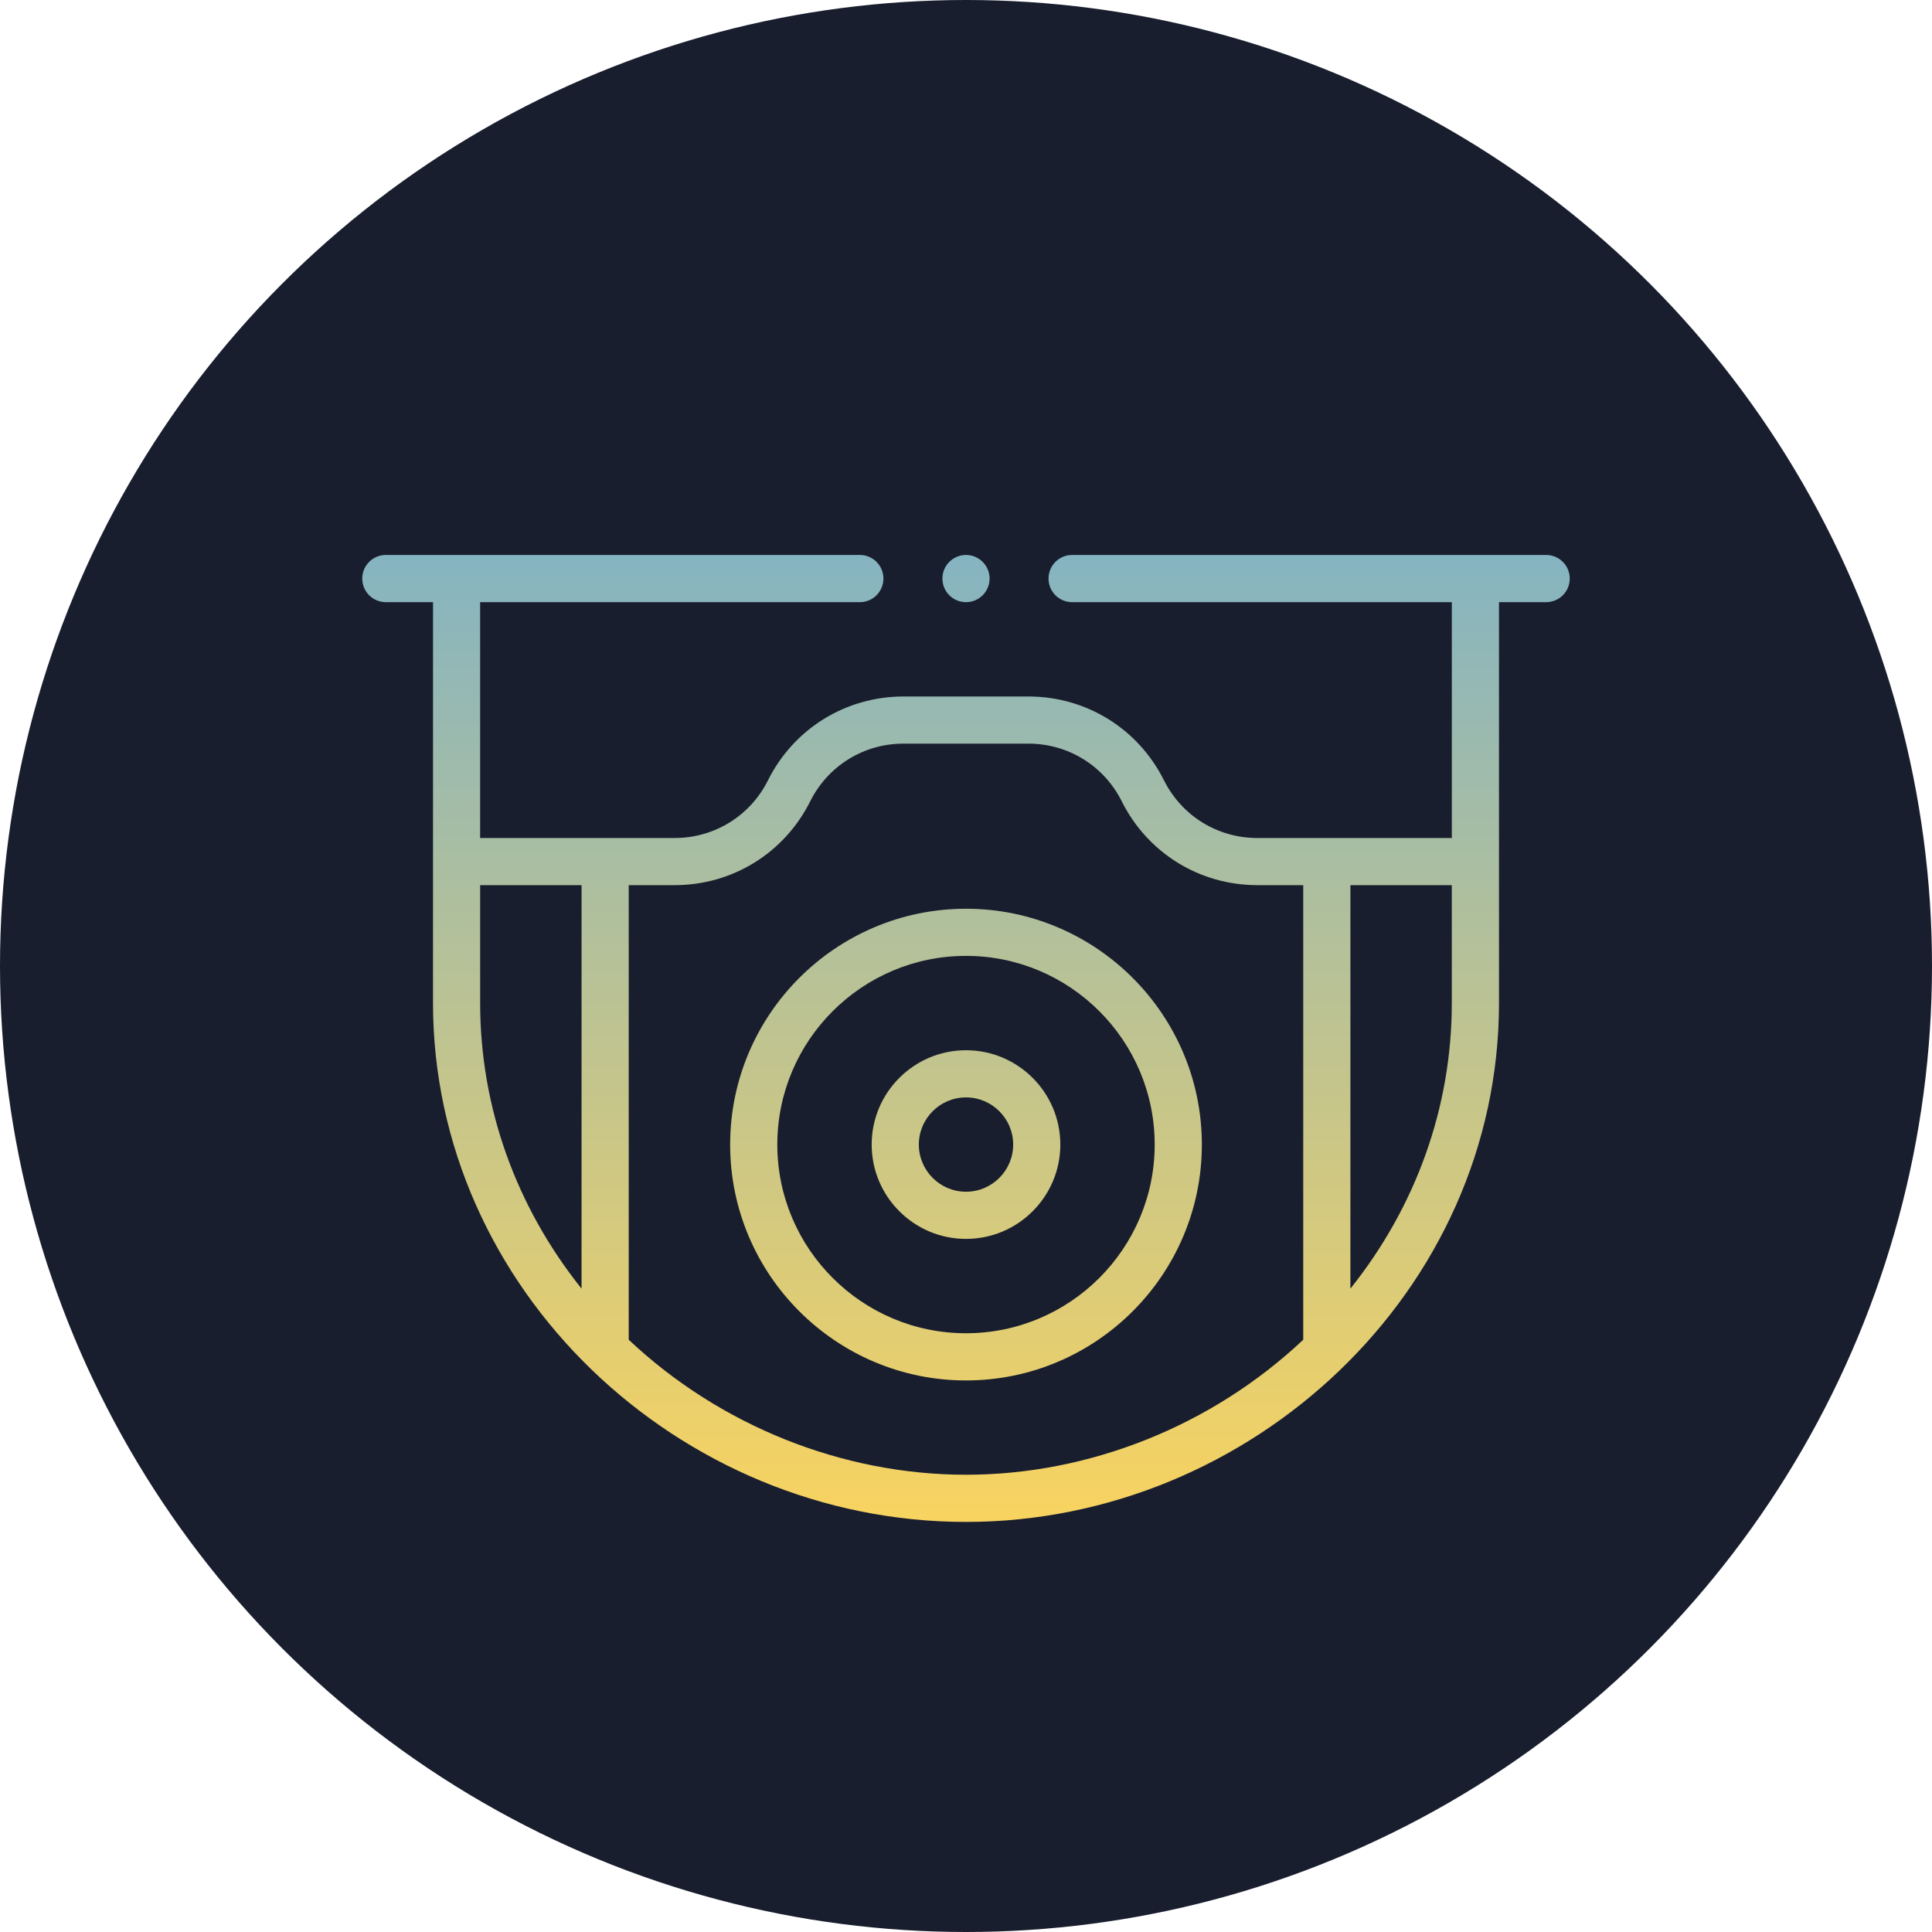
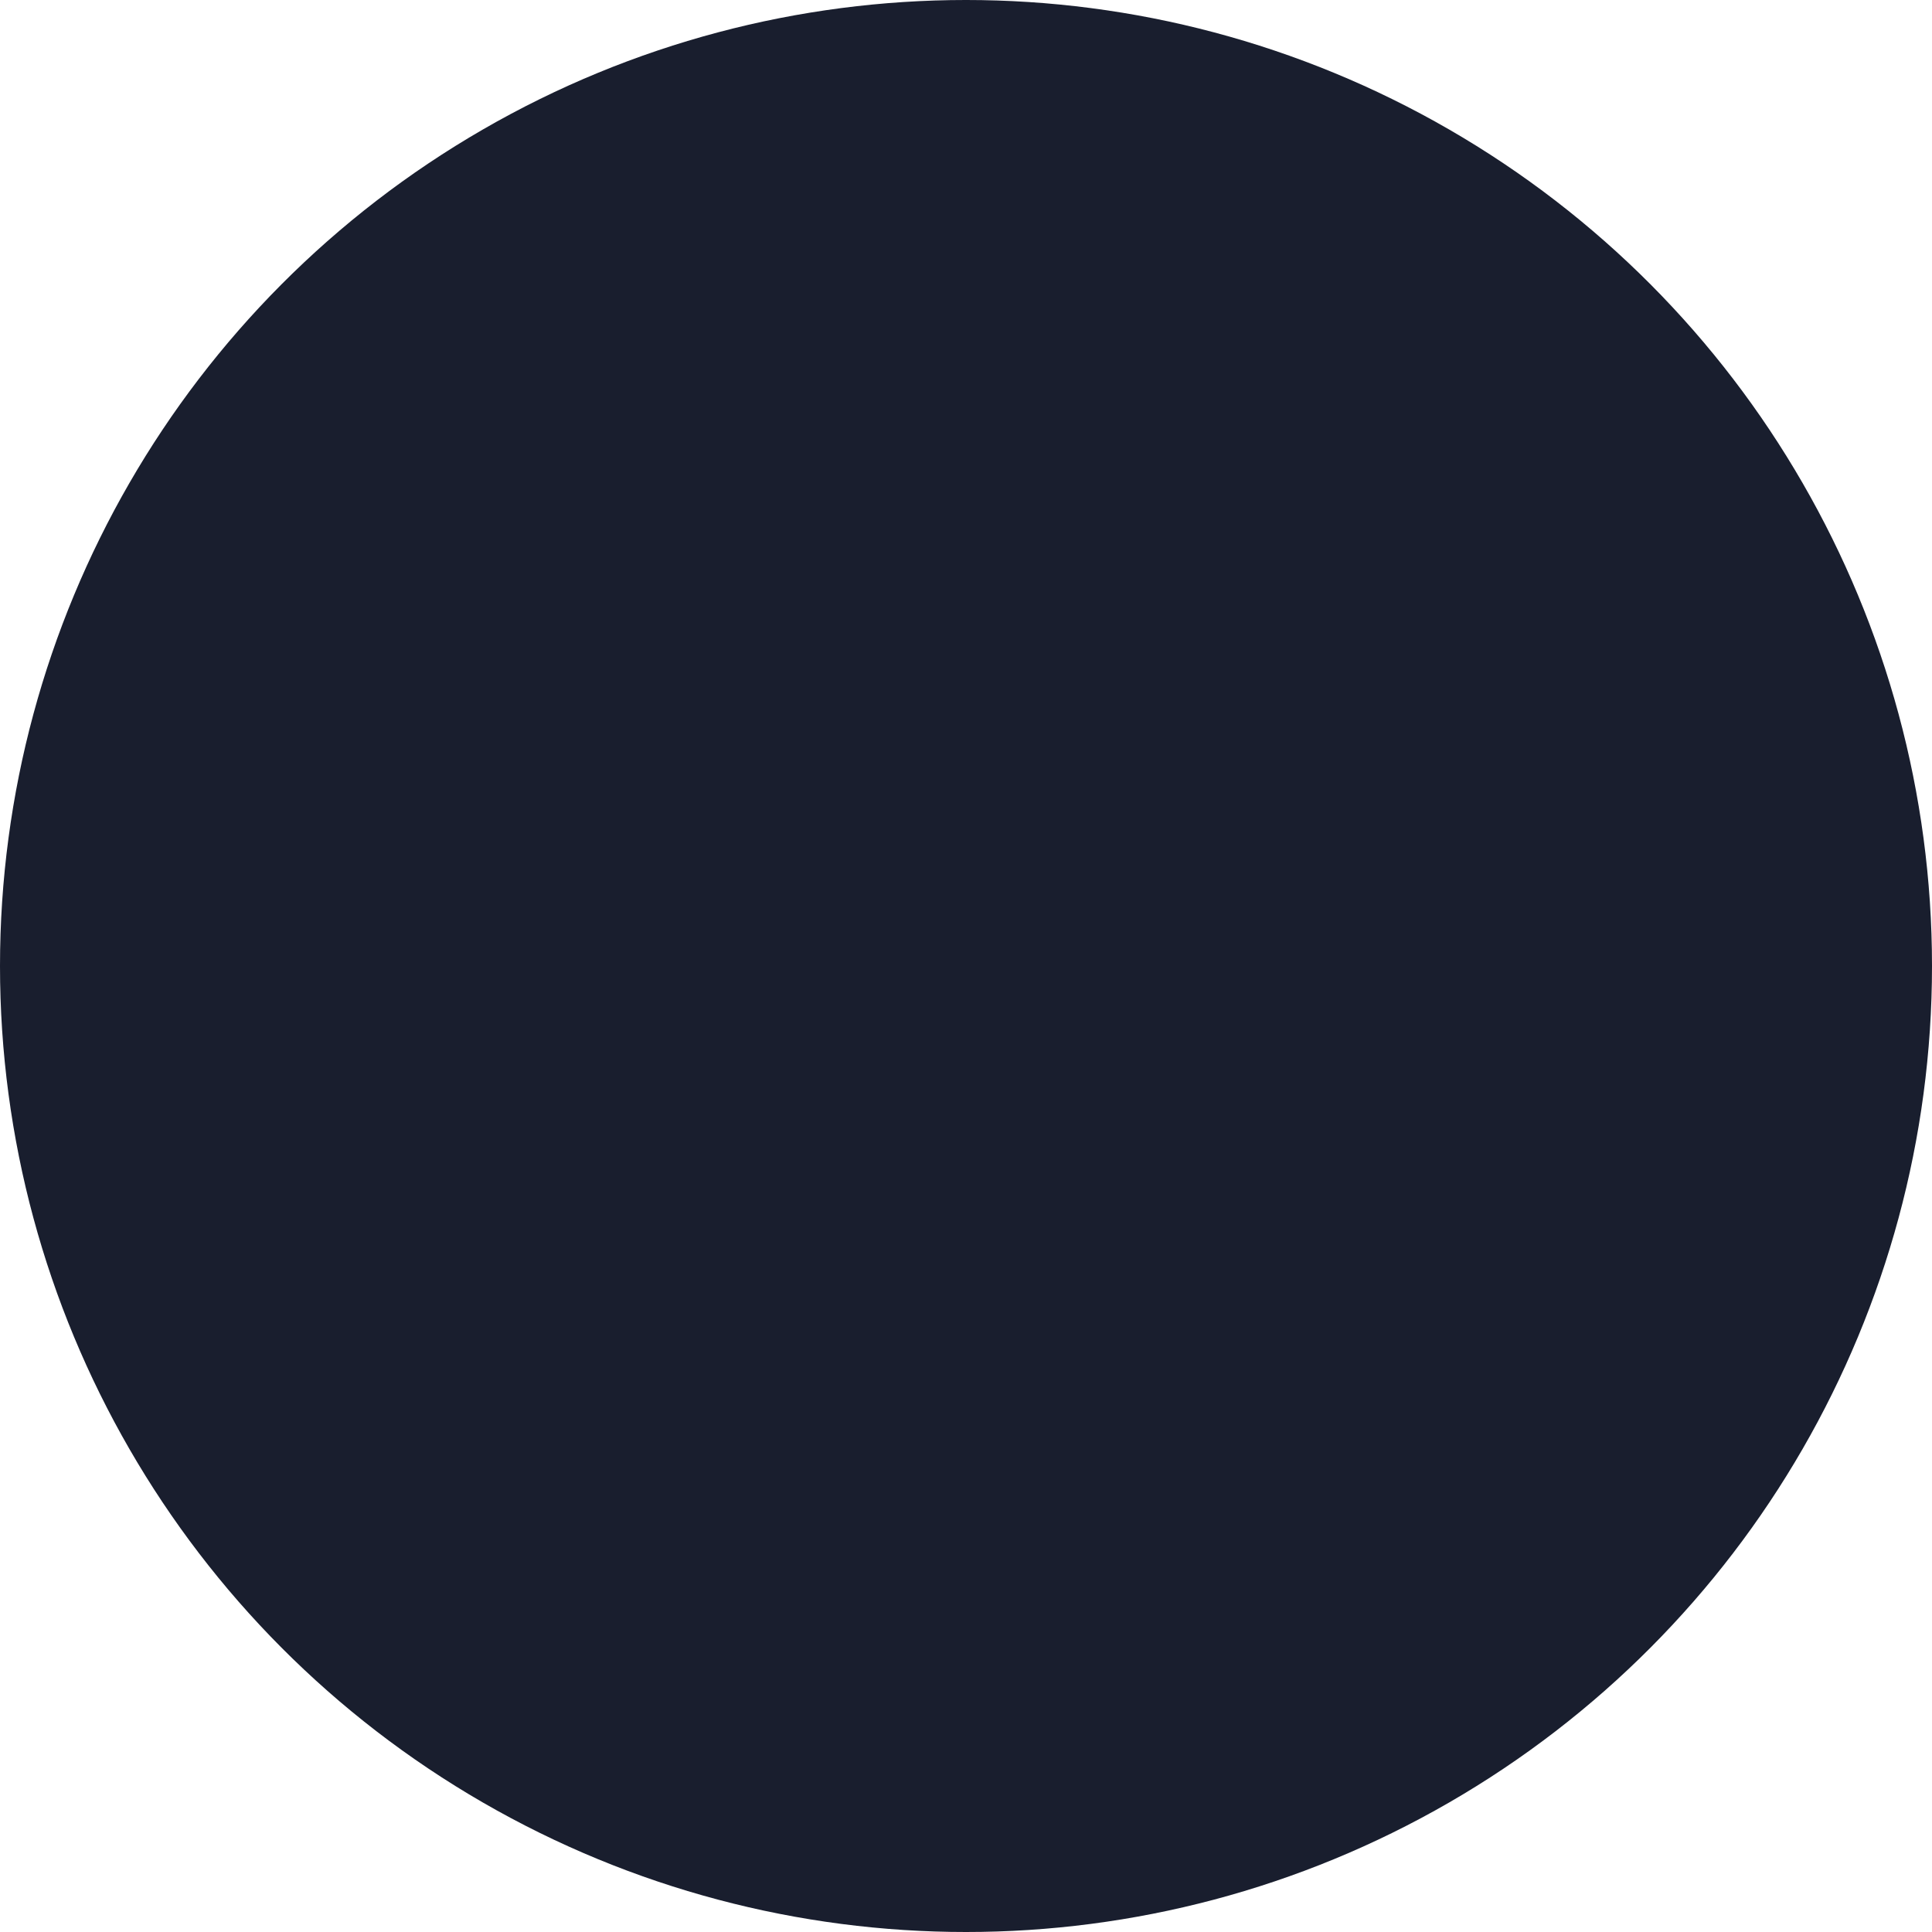
<svg xmlns="http://www.w3.org/2000/svg" id="Capa_2" width="80" height="80" viewBox="0 0 80 80">
  <defs>
    <style>.cls-1{fill:#191e2e;}.cls-2{fill:url(#Degradado_sin_nombre_9);}</style>
    <linearGradient id="Degradado_sin_nombre_9" x1="40" y1="65.308" x2="40" y2="22.982" gradientUnits="userSpaceOnUse">
      <stop offset="0" stop-color="#ffd55a" />
      <stop offset="1" stop-color="#85b4c1" />
    </linearGradient>
  </defs>
  <g id="Capa_2-2">
    <circle class="cls-1" cx="40" cy="40" r="40" />
-     <path class="cls-2" d="m40,37.629c-5.385,0-9.766,4.381-9.766,9.766s4.381,9.766,9.766,9.766,9.766-4.381,9.766-9.766-4.381-9.766-9.766-9.766Zm0,17.578c-4.308,0-7.813-3.505-7.813-7.813s3.505-7.813,7.813-7.813,7.813,3.505,7.813,7.813-3.505,7.813-7.813,7.813Zm0-11.719c-2.154,0-3.906,1.752-3.906,3.906s1.752,3.906,3.906,3.906,3.906-1.752,3.906-3.906-1.752-3.906-3.906-3.906Zm0,5.859c-1.077,0-1.953-.876-1.953-1.953s.876-1.953,1.953-1.953,1.953.876,1.953,1.953-.876,1.953-1.953,1.953Zm0-26.367c.539,0,.977.437.977.977s-.437.977-.977.977-.977-.437-.977-.977.437-.977.977-.977Zm24.023,0h-19.629c-.539,0-.977.437-.977.977s.437.977.977.977h15.723v9.766h-8.053c-1.648,0-3.13-.916-3.867-2.39-1.07-2.14-3.221-3.47-5.614-3.47h-5.168c-2.393,0-4.544,1.329-5.614,3.47-.737,1.474-2.218,2.39-3.867,2.39h-8.053v-9.766h15.723c.539,0,.977-.437.977-.977s-.437-.977-.977-.977H15.977c-.539,0-.977.437-.977.977s.437.977.977.977h1.953v16.602c0,11.825,10.151,21.484,22.07,21.484,11.813,0,22.07-9.556,22.07-21.484v-16.602h1.953c.539,0,.977-.437.977-.977s-.437-.977-.977-.977Zm-44.141,13.672h4.199v16.708c-2.723-3.406-4.199-7.526-4.199-11.825v-4.883Zm20.117,24.414c-5.124,0-10.189-2.033-13.965-5.59v-18.824h1.9c2.393,0,4.544-1.329,5.614-3.47.737-1.474,2.218-2.39,3.867-2.39h5.168c1.648,0,3.13.916,3.867,2.39,1.07,2.14,3.221,3.47,5.614,3.47h1.9v18.824c-3.776,3.557-8.841,5.59-13.965,5.59h0Zm15.918-7.706v-16.708h4.199v4.883c0,4.299-1.476,8.419-4.199,11.825Z" />
  </g>
</svg>